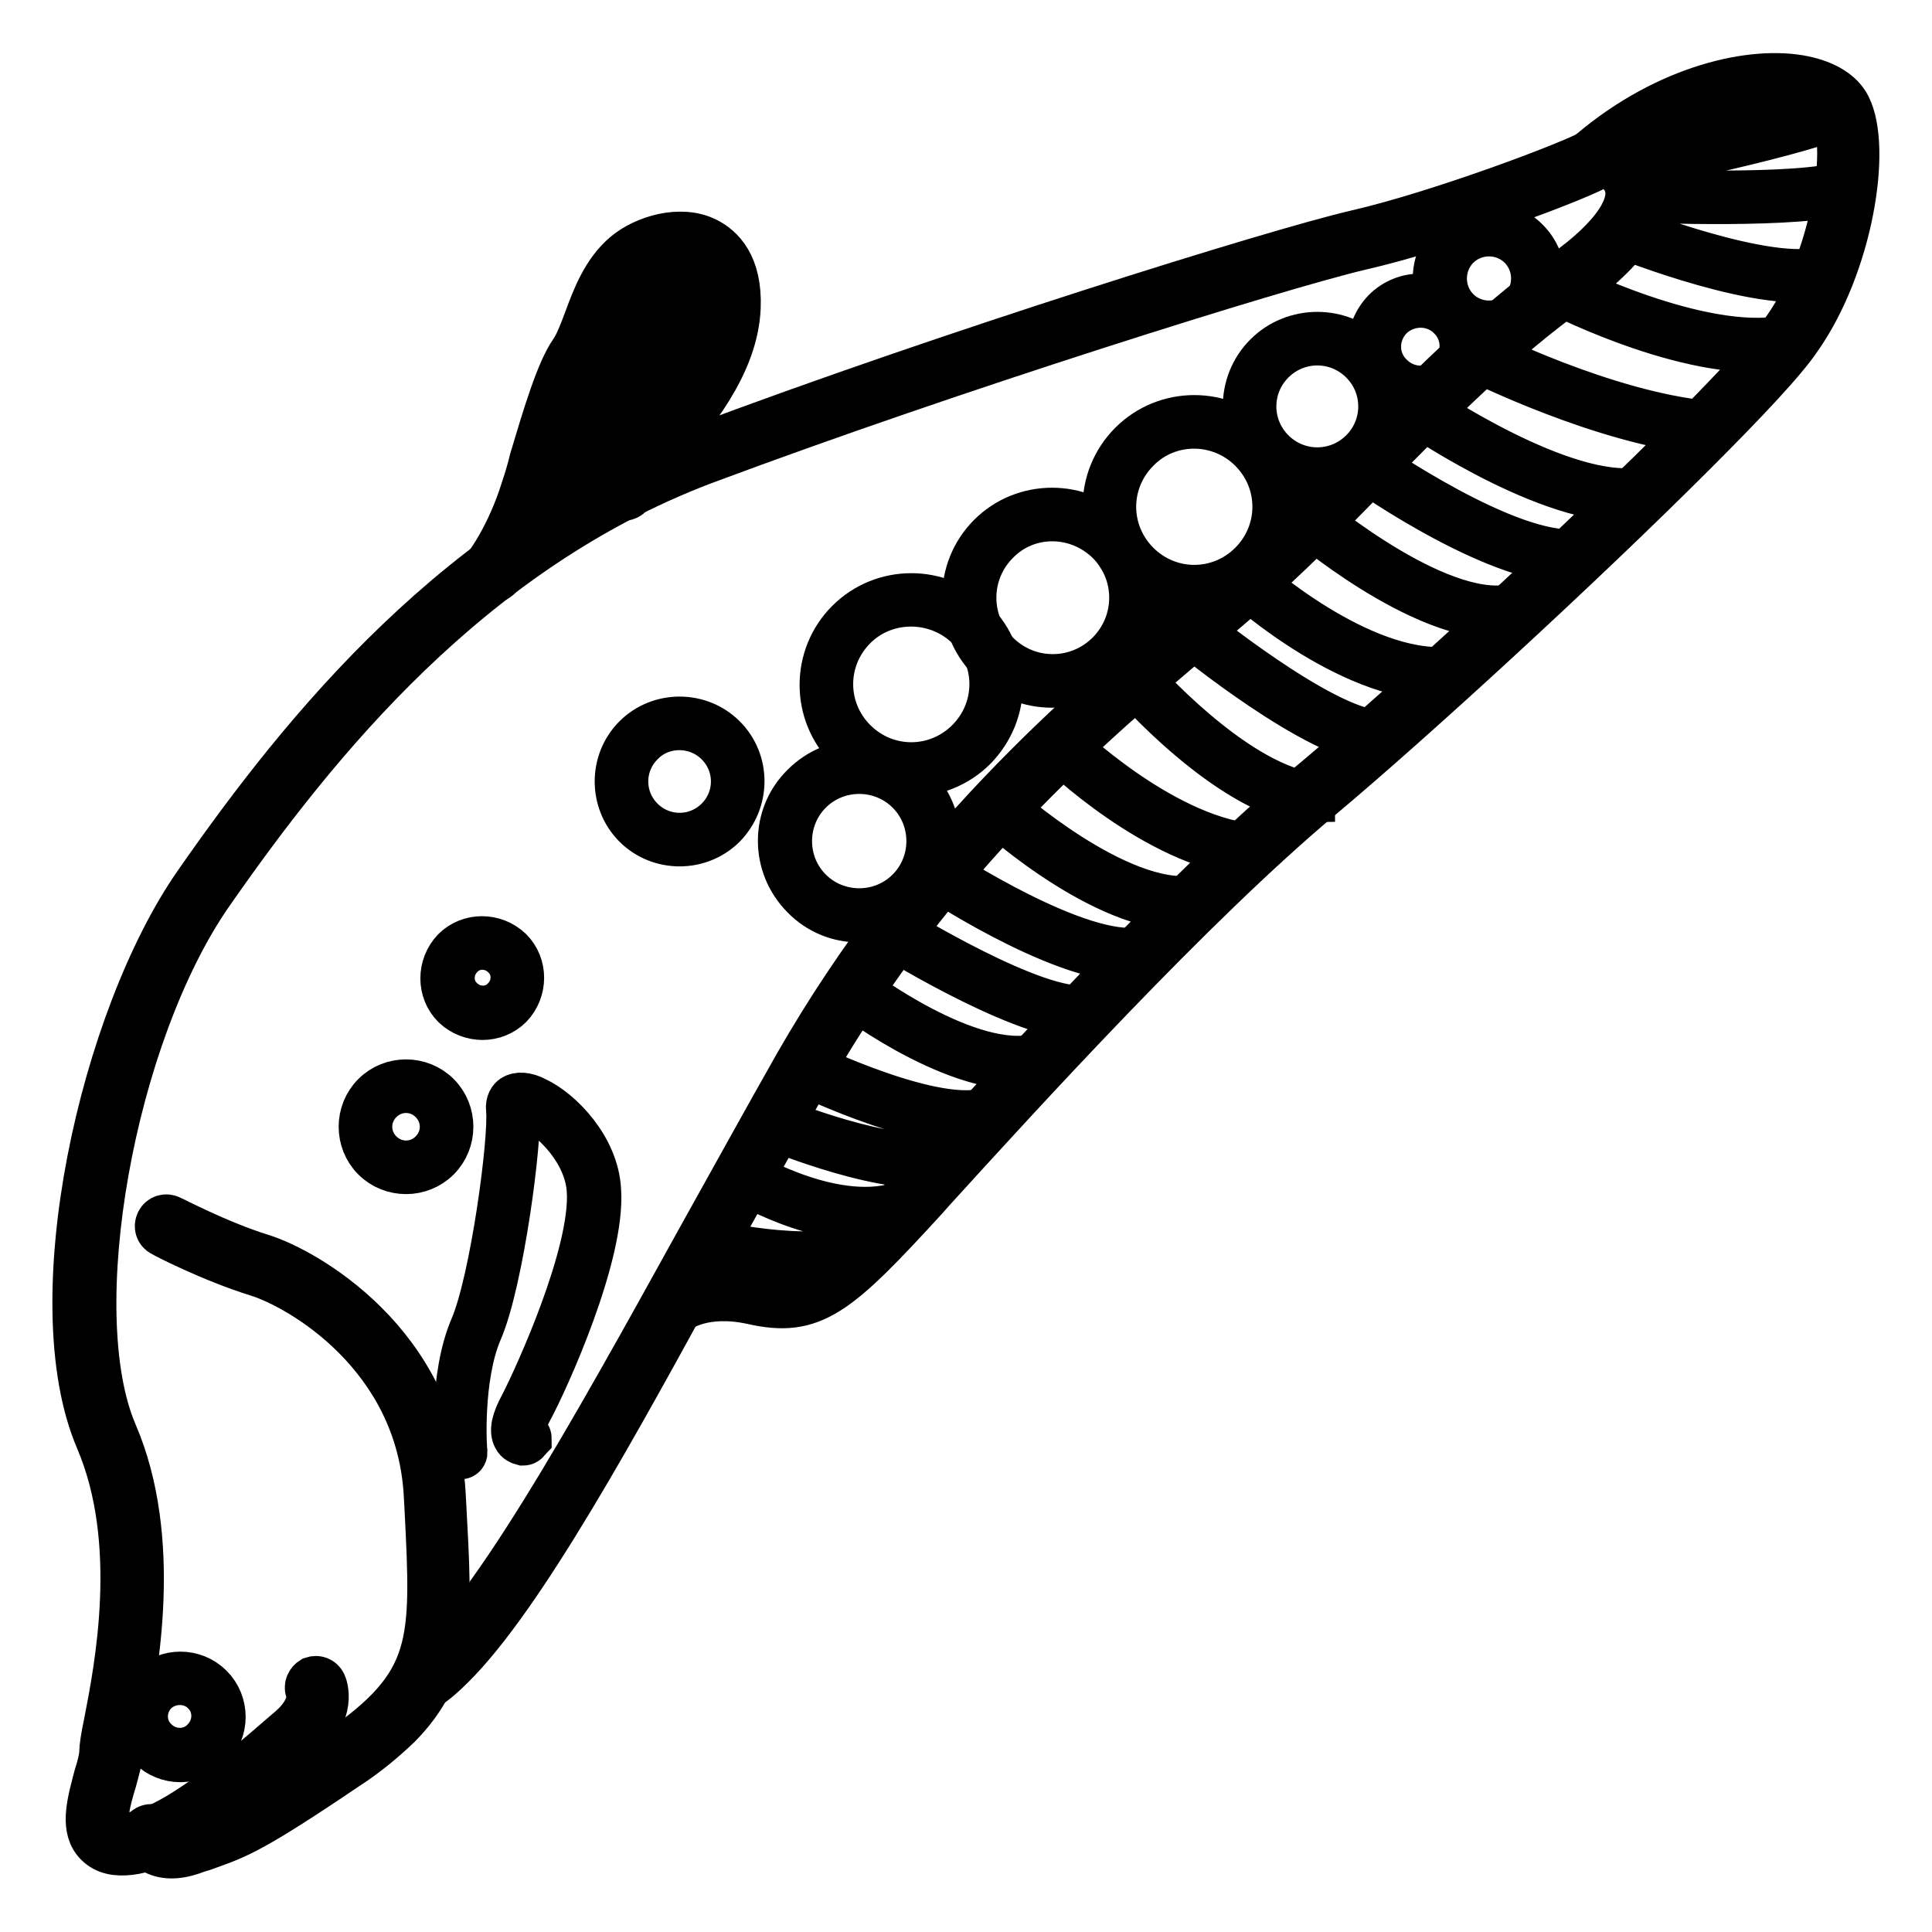
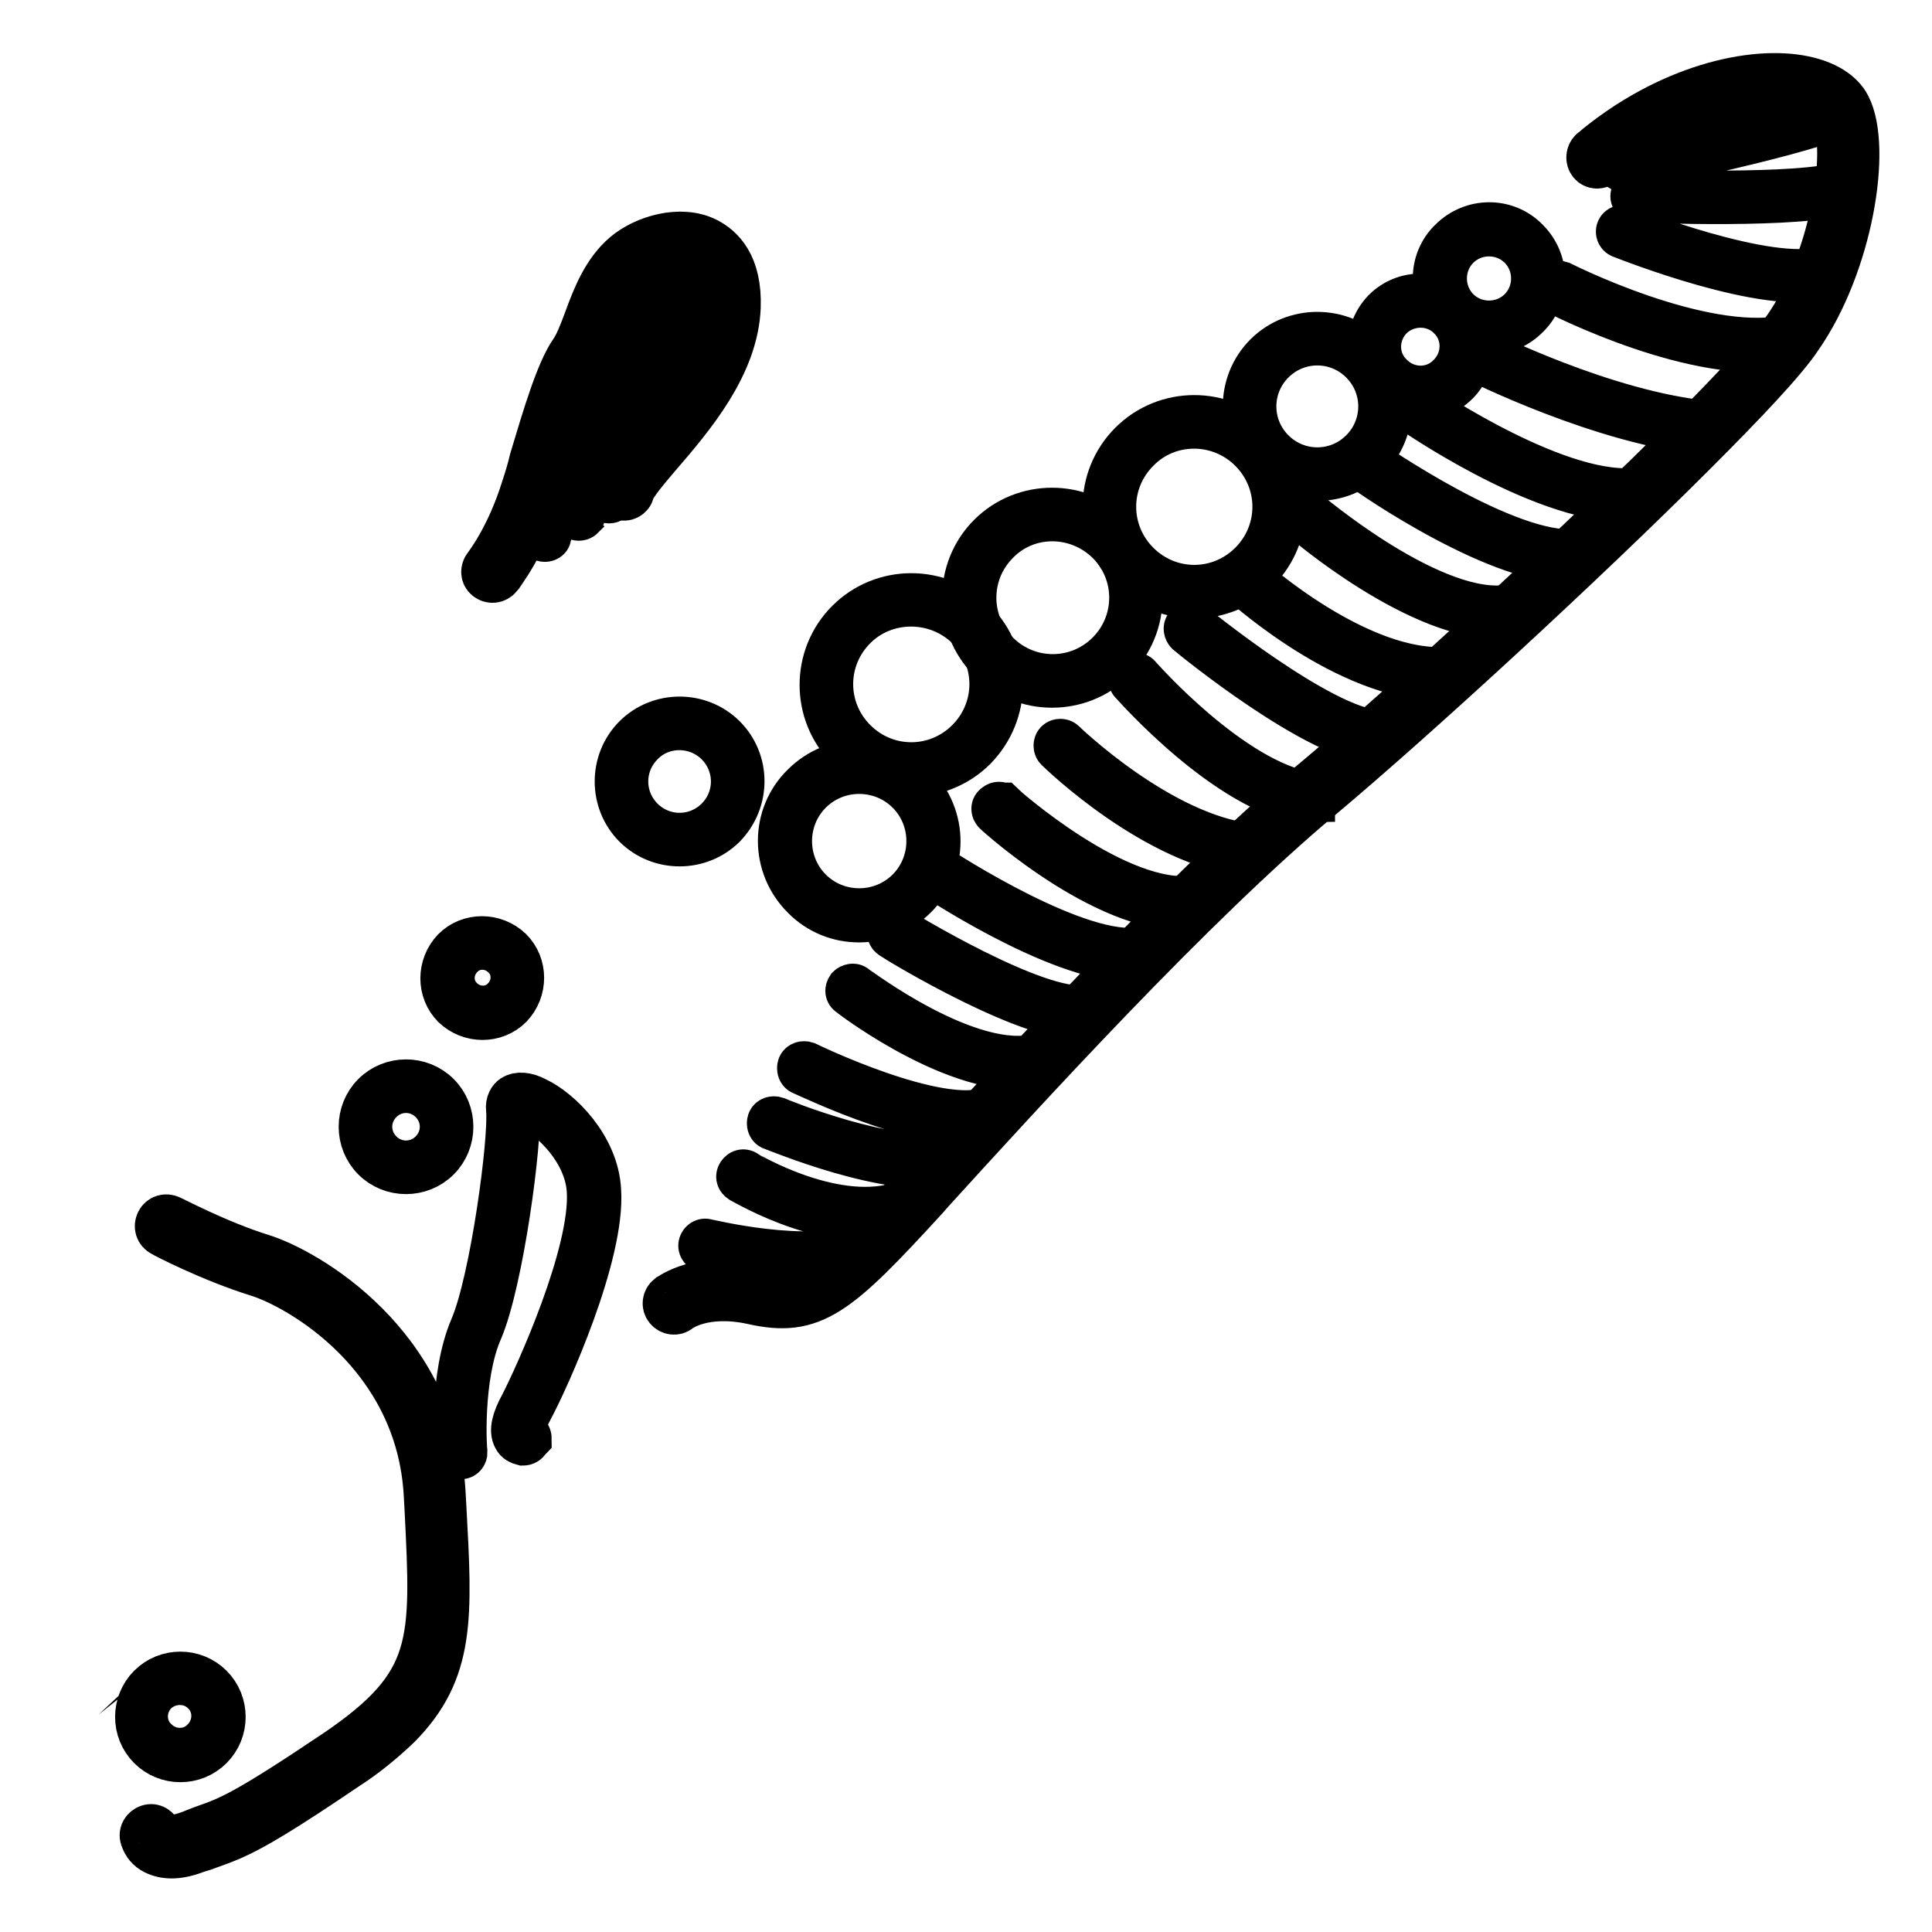
<svg xmlns="http://www.w3.org/2000/svg" version="1.1" x="0px" y="0px" viewBox="0 0 256 256" enable-background="new 0 0 256 256" xml:space="preserve">
  <g>
    <path stroke-width="6" fill-opacity="0" stroke="#000000" d="M52.8,228.7c-2.1,2-4.4,3.9-6.9,5.5c-12.4,8.4-14.5,9.1-18.1,10.4c-0.5,0.2-1.1,0.4-1.8,0.6 c-2.3,0.9-4.1,0.9-5.5,0.2c-0.8-0.4-1.3-1-1.6-1.9c-0.2-0.6,0.2-1.2,0.8-1.4s1.2,0.2,1.4,0.8c0.1,0.2,0.3,0.3,0.5,0.4 c0.4,0.2,1.5,0.4,3.6-0.4c0.7-0.3,1.3-0.5,1.8-0.7c3.4-1.2,5.4-1.9,17.6-10.1c13.2-9,12.9-14.3,12-32.2l-0.1-1.8 c-1-18.6-16.9-27.6-22.4-29.3c-6.1-1.9-12.3-5.1-12.6-5.3c-0.6-0.3-0.8-1-0.5-1.6c0.3-0.6,1-0.8,1.6-0.5l0,0 c0.1,0,6.3,3.3,12.1,5.1s22.9,11.5,24,31.4l0.1,1.8C59.6,214.3,60,221.4,52.8,228.7L52.8,228.7z" />
-     <path stroke-width="6" fill-opacity="0" stroke="#000000" d="M59.9,220.8c-1.1,1.1-2.2,2.1-3.5,2.9c-0.5,0.3-1.2,0.2-1.6-0.3c0,0,0,0,0,0c-0.3-0.5-0.2-1.2,0.3-1.6 c8.9-5.8,23.5-32.2,37.6-57.7c4.3-7.7,8.7-15.7,12.9-23.1c16.7-29.1,37.4-46.6,52.5-59.4c1.9-1.6,3.6-3.1,5.2-4.5 c5.8-5,11.2-10.5,16.9-16.4c8.5-8.6,17.2-17.5,27.1-24.6c6.6-4.7,9.6-9.2,8-12.2c-0.8-1.6-2.7-2.2-3.1-2.1 c-2.1,1.5-20.5,8.4-31.9,11c-10.7,2.5-53.9,16-87.3,28.5C62.4,73,42.1,98,27.9,118.4c-13,18.7-19.6,55.4-12.7,71.5 c6.1,14.2,2.7,31.5,1.3,38.9c-0.3,1.6-0.6,2.9-0.6,3.4c0,1-0.4,2.3-0.8,3.8c-0.7,2.3-1.6,5.5-0.6,6.6c0.3,0.4,1,0.6,2.1,0.6 c5.9-0.2,16.1-9.2,20.5-13l1.4-1.2c3.1-2.7,2.4-4.9,2.3-5c-0.2-0.6,0.1-1.2,0.6-1.5c0.6-0.2,1.2,0,1.5,0.6c0.1,0.2,1.6,3.8-3,7.6 l-1.4,1.2c-4.9,4.3-15.3,13.3-21.9,13.6c-1.8,0.1-3.1-0.4-4-1.5c-1.7-2.1-0.6-5.6,0.2-8.7c0.4-1.2,0.7-2.5,0.7-3.1 c0-0.7,0.2-2,0.6-3.9c1.4-7.2,4.7-23.9-1.1-37.5c-7.9-18.4,0.6-55.9,13-73.7c14.4-20.7,35-46,66.2-57.7 c33.5-12.6,76.8-26.1,87.6-28.6c11.3-2.6,29.4-9.5,31.1-10.7c0.8-0.6,2.1-0.5,3.4,0.1c2,0.9,3.4,2.8,3.6,5c0.3,2.7-1.2,7.1-9.4,13 c-9.7,6.9-18.4,15.7-26.8,24.3c-5.5,5.6-11.2,11.5-17.1,16.5c-1.6,1.4-3.4,2.9-5.3,4.5c-15,12.7-35.5,30-52,58.8 c-4.2,7.4-8.6,15.4-12.9,23.1C81.6,189,69.1,211.7,59.9,220.8z" />
    <path stroke-width="6" fill-opacity="0" stroke="#000000" d="M69.8,191c-0.1,0.1-0.3,0.2-0.5,0.2c-0.4-0.1-0.8-0.3-1-0.7c-0.5-0.9-0.2-2.3,0.9-4.3 c2-3.9,9.4-20.1,8.9-28.4c-0.3-5.2-4.8-9.6-7.7-11c-1.1-0.5-1.6-0.5-1.8-0.4c-0.2,0.1-0.1,0.4-0.1,0.5c0.4,4-2.1,22.9-4.9,29.4 c-2.7,6.2-2.1,16-2,16.1c0,0.3-0.2,0.6-0.5,0.6c-0.3,0-0.6-0.2-0.6-0.5c0-0.4-0.7-10.1,2.1-16.6c2.7-6.3,5.2-25,4.8-28.9 c-0.1-0.9,0.3-1.4,0.6-1.6c0.6-0.4,1.7-0.4,3,0.3c3.2,1.5,8,6.3,8.3,12c0.6,8.6-6.9,25.1-9,29c-1.2,2.2-1,3-0.9,3.2 c0,0.1,0.1,0.1,0.2,0.1c0.3,0,0.5,0.3,0.5,0.6C70,190.7,69.9,190.9,69.8,191L69.8,191z M83.5,65.6c-0.4,0.5-1.1,0.5-1.6,0.1 c-0.3-0.3-0.5-0.8-0.3-1.3c0.5-1.4,2.1-3.3,4.1-5.7c4-4.7,9.6-11.2,9.8-18.1c0.1-2.4-0.3-5.6-2.9-6.8s-6.3-0.2-8.3,1.6 c-2.2,1.9-3.4,5-4.4,7.8c-0.7,1.8-1.3,3.5-2.2,4.7c-1.6,2.2-3.3,8-5,13.6c-0.4,1.3-0.8,2.6-1.1,3.8c-2.1,7-5.3,10.9-5.4,11.1 C65.7,77,65,77,64.5,76.6C64,76.2,64,75.5,64.4,75c0,0,3-3.8,5-10.3c0.4-1.2,0.8-2.5,1.1-3.8c1.8-6,3.5-11.7,5.3-14.3 c0.7-1,1.3-2.6,1.9-4.2c1.1-3,2.4-6.4,5.1-8.7c2.6-2.2,7.4-3.6,10.8-1.9c2,1,4.4,3.3,4.2,8.9c-0.3,7.7-6.1,14.5-10.4,19.5 c-1.8,2.1-3.3,3.9-3.7,4.9C83.7,65.3,83.6,65.5,83.5,65.6z M224.5,60c-14.8,14.8-37,35.2-49.4,45.6c-17.1,14.3-39.6,39-51.7,52.3 l-0.7,0.8c-11.8,12.9-15,15.6-23,13.8c-6.4-1.4-9.6,1-9.7,1.1c-0.5,0.4-1.2,0.3-1.6-0.2s-0.3-1.2,0.2-1.6c0.2-0.1,4.1-3.1,11.6-1.5 c6.2,1.3,8.5,0.4,20.9-13.1l0.7-0.8c12.1-13.3,34.7-38.2,51.9-52.6c17.5-14.6,56.7-51.3,62.9-60.3c6.1-8.7,8.7-23.6,6.3-28.4 c-0.6-1.1-2.1-2-4.3-2.5c-6.1-1.3-16.6,1.1-26.2,9.1c-0.5,0.4-1.2,0.4-1.6-0.1c0,0,0,0,0,0c-0.4-0.5-0.3-1.2,0.1-1.6 c10.1-8.5,21.4-11,28.1-9.6c2.9,0.6,5,1.9,5.9,3.7c2.8,5.5,0.3,21-6.5,30.7C236.4,47.8,231.2,53.3,224.5,60L224.5,60z" />
    <path stroke-width="6" fill-opacity="0" stroke="#000000" d="M72.6,71.3c-0.2,0.2-0.6,0.2-0.8,0c-0.2-0.2-0.2-0.4-0.1-0.6c0.4-1.3,10.3-30.9,15.6-38.4 c0.2-0.3,0.5-0.3,0.8-0.2c0,0,0,0,0,0c0.3,0.2,0.3,0.5,0.2,0.8c0,0,0,0,0,0C83,40.3,72.8,70.7,72.7,71 C72.7,71.1,72.7,71.2,72.6,71.3z M77.1,68.5c-0.2,0.2-0.6,0.2-0.8,0c-0.2-0.2-0.2-0.4-0.1-0.6c0.4-1.1,10.1-27.7,16.9-35.2 c0.2-0.2,0.6-0.2,0.8,0c0.2,0.2,0.3,0.6,0,0.8c0,0,0,0,0,0C87.3,40.7,77.3,68,77.2,68.3C77.2,68.3,77.1,68.4,77.1,68.5z M81.1,66.2 c-0.2,0.2-0.6,0.2-0.8,0c-0.2-0.2-0.2-0.4-0.1-0.6c0.3-0.8,7.3-19.2,16.3-25.4c0.3-0.2,0.6-0.1,0.8,0.1c0.2,0.3,0.1,0.6-0.1,0.8 c-8.7,6-15.8,24.6-15.8,24.8C81.2,66.1,81.1,66.2,81.1,66.2z M114.9,166.1c-0.1,0.1-0.1,0.1-0.2,0.1c-7.6,2.8-20.8-0.5-21.4-0.6 c-0.3-0.1-0.5-0.4-0.4-0.7c0.1-0.3,0.4-0.5,0.7-0.4c0.1,0,13.4,3.3,20.7,0.6c0.3-0.1,0.6,0,0.7,0.3 C115.2,165.7,115.1,165.9,114.9,166.1z M120.4,160.4c-0.1,0.1-0.1,0.1-0.2,0.1c-9.2,3.5-21.4-3.8-22-4.1c-0.3-0.2-0.4-0.5-0.2-0.8 c0.2-0.3,0.5-0.4,0.8-0.2c0.1,0.1,12.2,7.3,21,4c0.3-0.1,0.6,0,0.7,0.3C120.6,160,120.6,160.2,120.4,160.4z M126.3,154 c-0.1,0.1-0.2,0.1-0.3,0.2c-8.2,1.7-23-4.6-23.7-4.8c-0.3-0.1-0.4-0.5-0.3-0.8c0.1-0.3,0.5-0.4,0.8-0.3l0,0 c0.2,0.1,15.2,6.3,23,4.7c0.3-0.1,0.6,0.1,0.7,0.4C126.5,153.6,126.4,153.8,126.3,154z M131.7,148c-0.1,0.1-0.1,0.1-0.2,0.1 c-7.2,2.7-24.4-5.7-25.2-6c-0.3-0.1-0.4-0.5-0.3-0.8c0.1-0.3,0.5-0.4,0.8-0.3c0.2,0.1,17.5,8.5,24.3,6c0.3-0.1,0.6,0,0.7,0.3 C132,147.6,131.9,147.8,131.7,148z M138.3,140.9c-0.1,0.1-0.2,0.1-0.3,0.1c-9.6,2.6-24.8-8.8-25.4-9.3c-0.3-0.2-0.3-0.5-0.1-0.8 c0,0,0,0,0,0c0.2-0.2,0.6-0.3,0.8-0.1c0.2,0.1,15.3,11.6,24.4,9.1c0.3-0.1,0.6,0.1,0.7,0.4C138.5,140.5,138.5,140.7,138.3,140.9 L138.3,140.9z M144.4,134.5c-0.1,0.1-0.2,0.1-0.3,0.2c-6.8,1.1-25.2-10.1-25.9-10.6c-0.3-0.2-0.4-0.5-0.2-0.8c0,0,0,0,0,0 c0.2-0.3,0.5-0.4,0.8-0.2c0,0,0,0,0,0c0.2,0.1,18.7,11.5,25.2,10.4c0.3-0.1,0.6,0.1,0.7,0.4C144.6,134.1,144.5,134.3,144.4,134.5z  M151.9,126.7c-0.1,0.1-0.2,0.1-0.3,0.2c-8.6,1.8-26.6-10-27.4-10.5c-0.3-0.2-0.3-0.5-0.2-0.8c0.2-0.3,0.5-0.3,0.8-0.2 c0.2,0.1,18.4,12,26.5,10.4c0.3-0.1,0.6,0.1,0.7,0.4C152.1,126.4,152,126.6,151.9,126.7z M158.6,120c-0.1,0.1-0.2,0.1-0.3,0.2 c-10.8,1.4-25.8-12-26.4-12.6c-0.2-0.2-0.3-0.6,0-0.8c0,0,0,0,0,0c0.2-0.2,0.5-0.3,0.8-0.1c0,0,0,0,0.1,0 c0.1,0.1,15.3,13.7,25.5,12.3c0.3,0,0.6,0.2,0.6,0.5C158.8,119.7,158.7,119.9,158.6,120L158.6,120z M165.9,113 c-0.1,0.1-0.3,0.2-0.5,0.2c-12.3-1.4-24.8-13.5-25.3-14c-0.2-0.2-0.2-0.6,0-0.8c0,0,0,0,0,0c0.2-0.2,0.6-0.2,0.8,0c0,0,0,0,0,0 c0.1,0.1,12.7,12.3,24.6,13.7c0.3,0,0.5,0.3,0.5,0.6C166,112.8,166,112.9,165.9,113L165.9,113z M173.6,106.1 c-0.1,0.1-0.3,0.2-0.5,0.2c-10.6-1.7-22.6-15.4-23.1-15.9c-0.2-0.2-0.2-0.6,0.1-0.8c0,0,0,0,0,0c0.2-0.2,0.6-0.2,0.8,0.1 c0,0,0,0,0,0c0.1,0.1,12.2,13.9,22.5,15.6c0.3,0,0.5,0.3,0.5,0.6C173.7,105.9,173.7,106,173.6,106.1L173.6,106.1z M182.9,98.1 c-0.1,0.1-0.3,0.2-0.4,0.2c-8-0.5-24.4-13.9-25.1-14.5c-0.2-0.2-0.3-0.6-0.1-0.8c0,0,0,0,0,0c0.2-0.2,0.6-0.3,0.8-0.1c0,0,0,0,0,0 c0.2,0.1,16.8,13.7,24.4,14.2c0.3,0,0.6,0.3,0.5,0.6C183.1,97.9,183,98,182.9,98.1z M192.4,89.6c-0.1,0.1-0.2,0.2-0.4,0.2 c-12.3,0.9-26.6-11.9-27.2-12.4c-0.2-0.2-0.3-0.6,0-0.8c0,0,0,0,0,0l0,0c0.2-0.2,0.6-0.2,0.8,0c0.1,0.1,14.5,13,26.3,12.1 c0.3,0,0.6,0.2,0.6,0.5C192.6,89.3,192.6,89.5,192.4,89.6z M201.7,81.1c-0.1,0.1-0.1,0.1-0.2,0.1c-10.2,3.1-27.4-11.2-28.1-11.8 c-0.2-0.2-0.3-0.6-0.1-0.8c0,0,0,0,0,0c0.2-0.2,0.5-0.3,0.7-0.1c0,0,0,0,0.1,0.1c0.2,0.1,17.4,14.5,27,11.6c0.3-0.1,0.6,0,0.7,0.3 C202,80.6,201.9,80.9,201.7,81.1z M209.2,74c-0.1,0.1-0.2,0.2-0.3,0.2c-9.5,1-27.5-11.5-28.2-12.1c-0.3-0.2-0.3-0.5-0.1-0.8 c0,0,0,0,0,0c0.2-0.3,0.5-0.3,0.8-0.1c0,0,0,0,0,0c0.2,0.1,18.4,12.8,27.5,11.9c0.3,0,0.6,0.2,0.6,0.5 C209.4,73.7,209.4,73.9,209.2,74z M217.8,65.8c-0.1,0.1-0.2,0.1-0.3,0.2c-10.7,1.7-28.8-10.6-29.6-11.1c-0.3-0.2-0.3-0.5-0.1-0.8 s0.5-0.3,0.8-0.1l0,0c0.2,0.1,18.5,12.5,28.7,10.9c0.3-0.1,0.6,0.2,0.7,0.5C218,65.5,217.9,65.7,217.8,65.8z M226.6,57.1 c-0.1,0.1-0.3,0.2-0.5,0.2c-13.8-1.3-30.4-9.7-30.5-9.7c-0.3-0.1-0.4-0.5-0.3-0.8c0.1-0.3,0.5-0.4,0.8-0.3 c0.2,0.1,16.5,8.3,30.1,9.6c0.3,0,0.5,0.3,0.5,0.6C226.8,56.9,226.7,57,226.6,57.1z M237,45.8c-0.1,0.1-0.2,0.1-0.3,0.2 c-11.7,2.2-29.6-6.9-30.4-7.3c-0.3-0.1-0.4-0.5-0.3-0.8c0.1-0.3,0.5-0.4,0.8-0.3c0.2,0.1,18.4,9.3,29.7,7.2 c0.3-0.1,0.6,0.1,0.7,0.4C237.2,45.5,237.1,45.7,237,45.8z M242.1,36.5c-0.1,0.1-0.1,0.1-0.2,0.1c-7.5,2.4-26.3-5.1-27.1-5.4 c-0.3-0.1-0.4-0.5-0.3-0.7c0.1-0.3,0.5-0.4,0.7-0.3c0.2,0.1,19.3,7.6,26.4,5.4c0.3-0.1,0.6,0.1,0.7,0.3 C242.3,36.1,242.2,36.3,242.1,36.5L242.1,36.5z M245,25.2c-0.1,0.1-0.1,0.1-0.2,0.1c-6,2.1-27,1.2-27.9,1.2c-0.3,0-0.6-0.3-0.5-0.6 c0-0.3,0.3-0.6,0.6-0.5c0.2,0,21.6,0.9,27.5-1.1c0.3-0.1,0.6,0,0.8,0.3C245.2,24.8,245.2,25.1,245,25.2z M244.3,15.1 c-0.1,0.1-0.1,0.1-0.2,0.1c-8.2,3.2-28.7,7.2-28.9,7.2c-0.3,0.1-0.6-0.1-0.7-0.5c-0.1-0.3,0.1-0.6,0.5-0.7c0.2,0,20.6-4,28.7-7.2 c0.3-0.1,0.6,0,0.8,0.3C244.5,14.6,244.5,14.9,244.3,15.1L244.3,15.1z M27.9,231.5c-2.2,2.2-5.8,2.2-8,0c-2.2-2.2-2.2-5.8,0-8 c2.2-2.2,5.8-2.2,8,0C30.1,225.7,30.1,229.3,27.9,231.5z M20.6,224.2c-1.8,1.8-1.8,4.7,0,6.4c1.8,1.8,4.7,1.8,6.4,0 c1.8-1.8,1.8-4.7,0-6.4C25.3,222.5,22.4,222.5,20.6,224.2C20.7,224.2,20.7,224.2,20.6,224.2L20.6,224.2z M58,153.5 c-2.3,2.3-6.1,2.3-8.4,0c-2.3-2.3-2.3-6.1,0-8.4c2.3-2.3,6.1-2.3,8.4,0c0,0,0,0,0,0C60.3,147.4,60.3,151.2,58,153.5z M50.4,145.9 c-1.9,1.9-1.9,4.9,0,6.8c1.9,1.9,4.9,1.9,6.8,0c1.9-1.9,1.9-4.9,0-6.8C55.3,144,52.3,144,50.4,145.9z M67.6,133.3c-2,2-5.3,2-7.4,0 c-2-2-2-5.3,0-7.4c2-2,5.3-2,7.4,0c0,0,0,0,0,0C69.6,127.9,69.6,131.2,67.6,133.3z M61.1,126.7c-1.6,1.6-1.6,4.2,0,5.7 c1.6,1.6,4.2,1.6,5.7,0c1.6-1.6,1.6-4.2,0-5.7l0,0C65.2,125.1,62.6,125.1,61.1,126.7C61.1,126.7,61.1,126.7,61.1,126.7L61.1,126.7z  M95.9,109.4c-3.2,3.2-8.5,3.2-11.7,0c-3.2-3.2-3.2-8.5,0-11.7c3.2-3.2,8.5-3.2,11.7,0C99.1,100.9,99.1,106.1,95.9,109.4z M85,98.5 c-2.8,2.8-2.8,7.3,0,10.1c2.8,2.8,7.3,2.8,10.1,0c2.8-2.8,2.8-7.3,0-10.1c0,0,0,0,0,0C92.3,95.7,87.7,95.7,85,98.5z M121.2,118.8 c-4.1,4.1-10.7,4.1-14.7,0c-4.1-4.1-4.1-10.7,0-14.7c4.1-4.1,10.7-4.1,14.7,0c0,0,0,0,0,0C125.3,108.2,125.3,114.8,121.2,118.8z  M107.3,104.9c-3.6,3.6-3.6,9.5,0,13.1c3.6,3.6,9.5,3.6,13.1,0c3.6-3.6,3.6-9.5,0-13.1c0,0,0,0,0,0 C116.8,101.3,110.9,101.3,107.3,104.9z" />
    <path stroke-width="6" fill-opacity="0" stroke="#000000" d="M129.1,99.1c-4.6,4.6-12.1,4.6-16.7,0c-4.6-4.6-4.6-12.1,0-16.7c4.6-4.6,12.1-4.6,16.7,0c0,0,0,0,0,0 C133.7,87,133.7,94.4,129.1,99.1z M113.2,83.1c-4.2,4.2-4.2,10.9,0,15.1c4.2,4.2,10.9,4.2,15.1,0c4.2-4.2,4.2-10.9,0-15.1 c0,0,0,0,0,0C124.1,79,117.3,79,113.2,83.1L113.2,83.1z" />
    <path stroke-width="6" fill-opacity="0" stroke="#000000" d="M147.6,87.4c-4.5,4.5-11.9,4.5-16.4,0c-4.5-4.5-4.5-11.9,0-16.4c4.5-4.5,11.9-4.5,16.4,0c0,0,0,0,0,0 C152.2,75.5,152.2,82.8,147.6,87.4z M132.1,71.8c-4.1,4.1-4.1,10.7,0,14.8c4.1,4.1,10.7,4.1,14.8,0c4.1-4.1,4.1-10.7,0-14.8 c0,0,0,0,0,0C142.7,67.7,136.1,67.7,132.1,71.8z" />
    <path stroke-width="6" fill-opacity="0" stroke="#000000" d="M166.6,75.5c-4.6,4.6-12.1,4.6-16.7,0c-4.6-4.6-4.6-12.1,0-16.7c4.6-4.6,12.1-4.6,16.7,0c0,0,0,0,0,0 C171.2,63.4,171.2,70.8,166.6,75.5z M150.7,59.6c-4.2,4.2-4.2,10.9,0,15.1s10.9,4.2,15.1,0c4.2-4.2,4.2-10.9,0-15.1c0,0,0,0,0,0 C161.6,55.4,154.8,55.4,150.7,59.6z" />
    <path stroke-width="6" fill-opacity="0" stroke="#000000" d="M181.3,60.6c-3.7,3.7-9.8,3.7-13.5,0c-3.7-3.7-3.7-9.8,0-13.5c3.7-3.7,9.8-3.7,13.5,0 C185,50.8,185,56.9,181.3,60.6z M168.6,47.9c-3.3,3.3-3.3,8.6,0,11.9c3.3,3.3,8.6,3.3,11.9,0c3.3-3.3,3.3-8.6,0-11.9c0,0,0,0,0,0 C177.2,44.6,171.9,44.6,168.6,47.9z" />
    <path stroke-width="6" fill-opacity="0" stroke="#000000" d="M193,50.7c-2.6,2.6-6.8,2.6-9.5,0c-2.6-2.6-2.6-6.8,0-9.5c2.6-2.6,6.8-2.6,9.5,0 C195.6,43.8,195.6,48.1,193,50.7z M184.3,42c-2.2,2.2-2.2,5.7,0,7.8c2.2,2.2,5.7,2.2,7.8,0c2.2-2.2,2.2-5.7,0-7.8 C190,39.9,186.5,39.9,184.3,42z" />
    <path stroke-width="6" fill-opacity="0" stroke="#000000" d="M202.3,41.9c-2.8,2.8-7.3,2.8-10,0c-2.8-2.8-2.8-7.3,0-10c2.8-2.8,7.3-2.8,10,0 C205.1,34.7,205.1,39.2,202.3,41.9z M193.1,32.7c-2.3,2.3-2.3,6.1,0,8.4c2.3,2.3,6.1,2.3,8.4,0s2.3-6.1,0-8.4c0,0,0,0,0,0 C199.2,30.4,195.4,30.4,193.1,32.7z" />
  </g>
</svg>